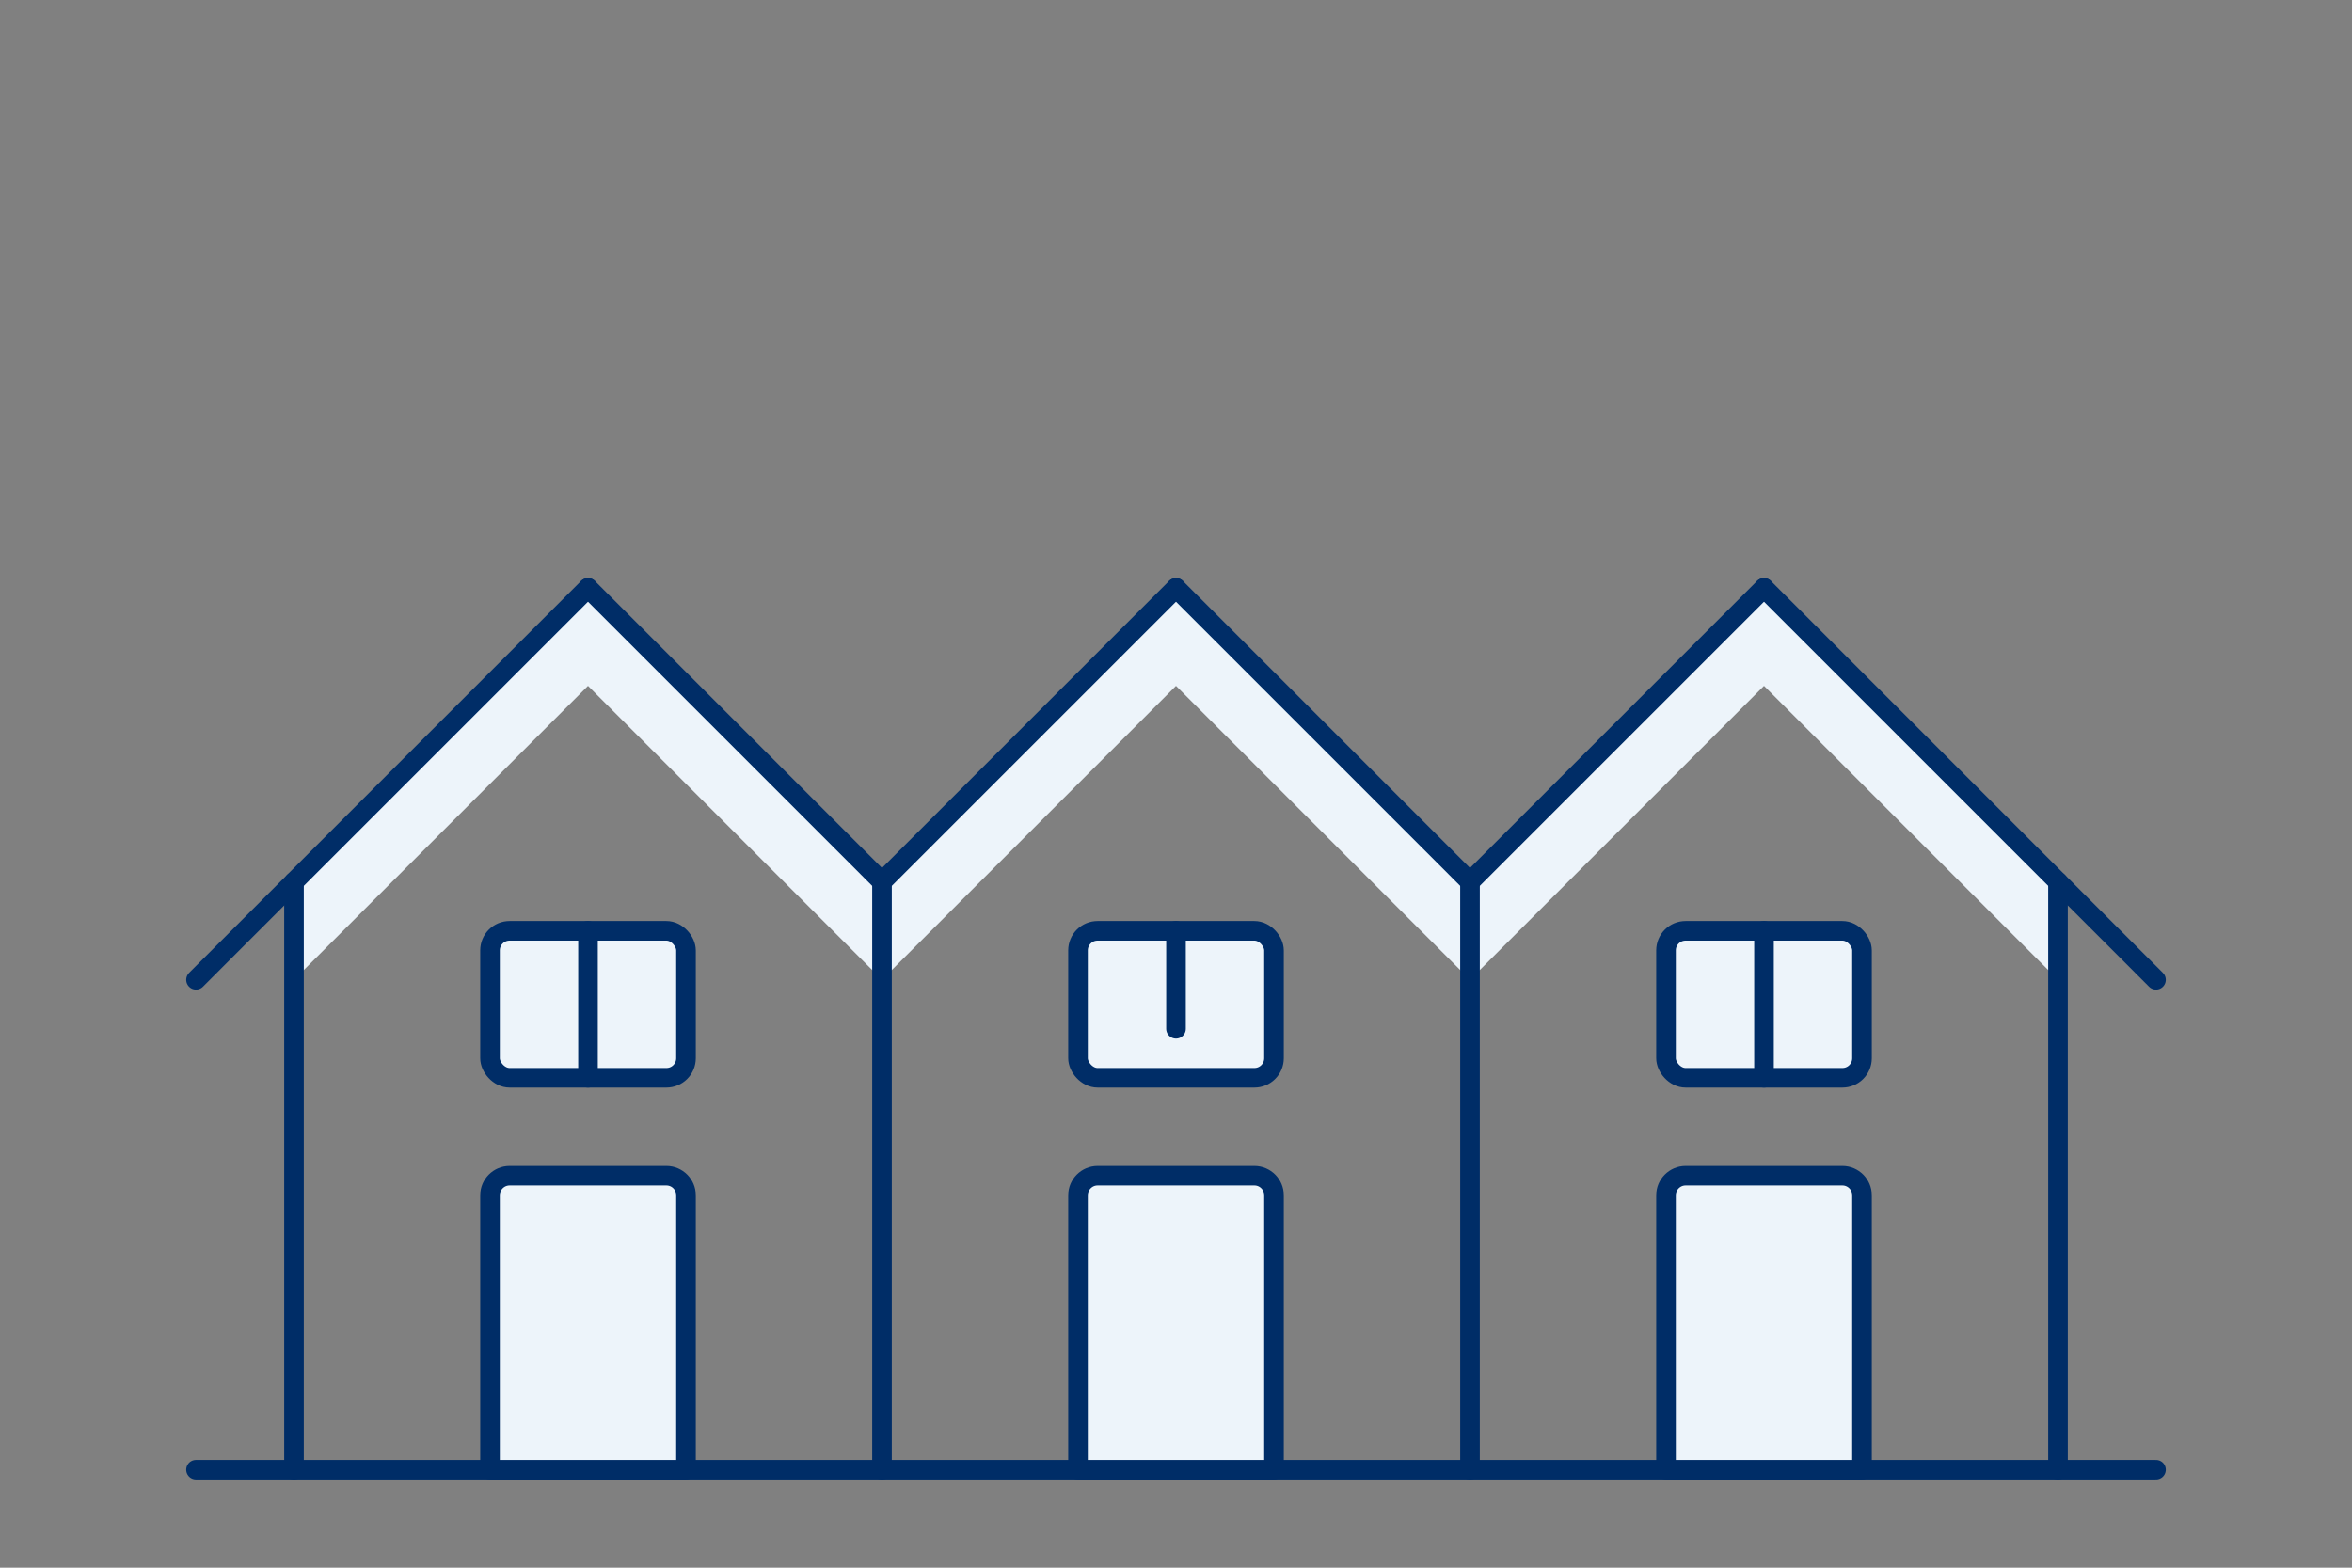
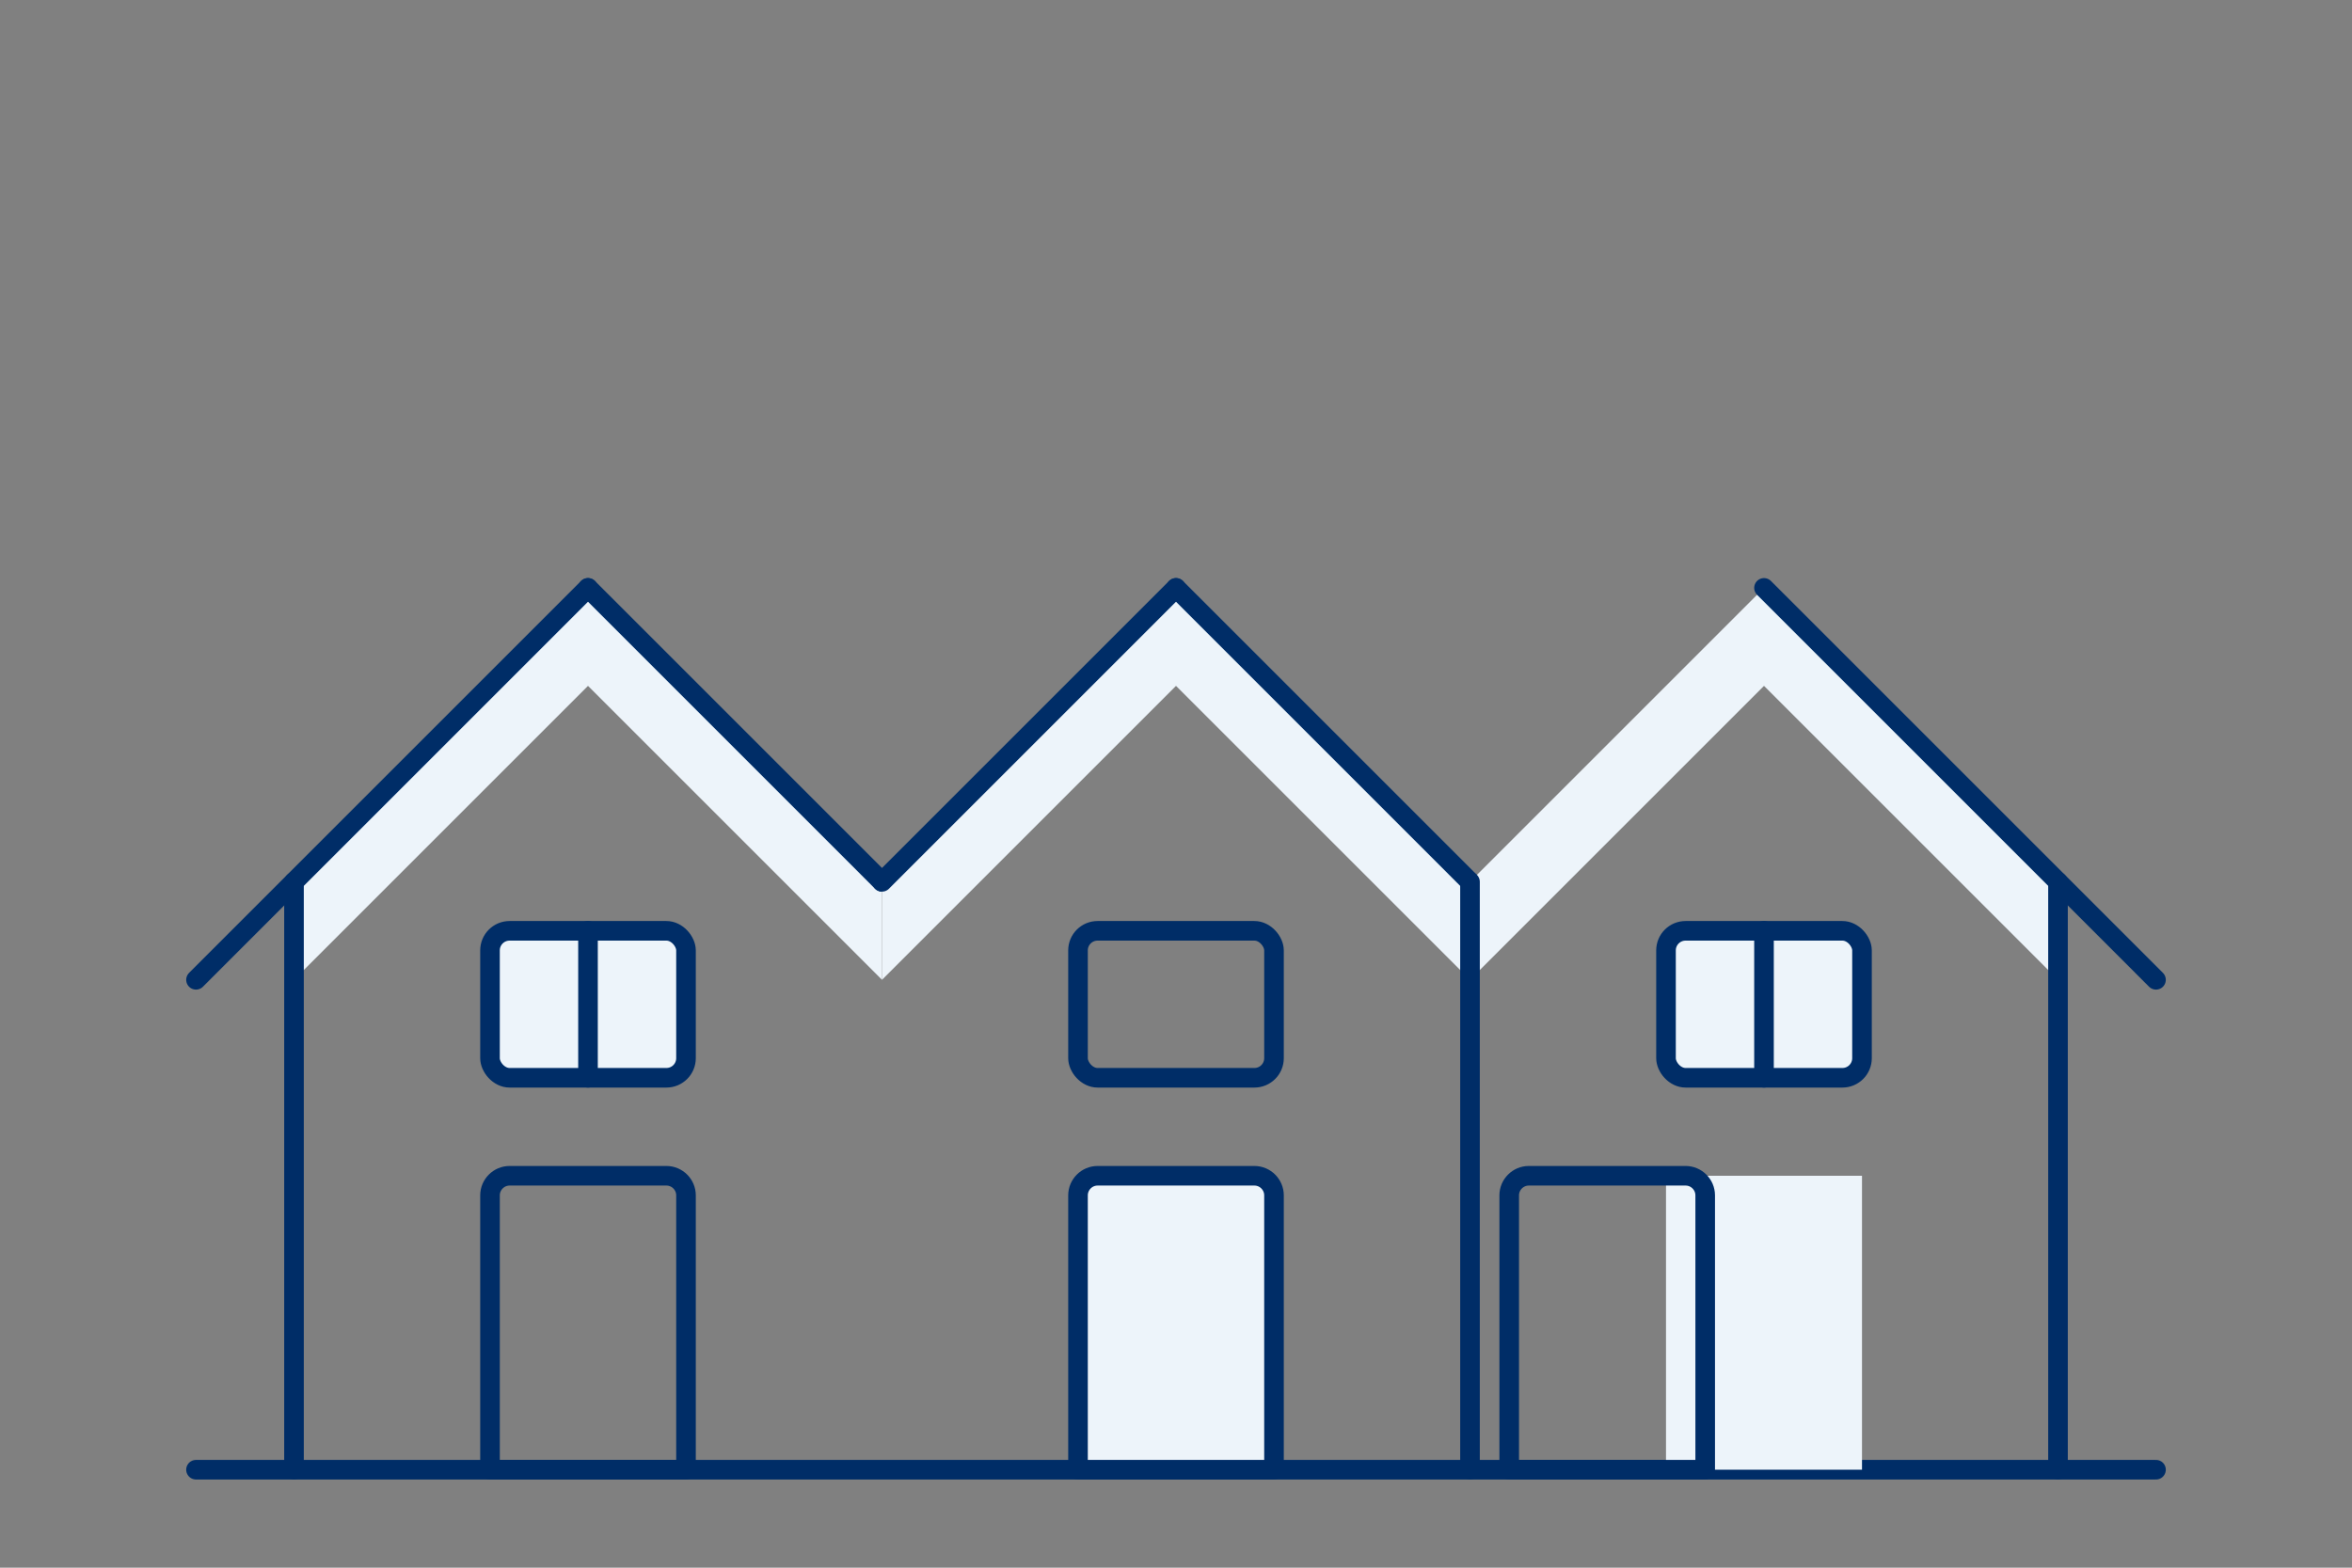
<svg xmlns="http://www.w3.org/2000/svg" id="reihenhaus" viewBox="0 0 240 160">
  <rect x="0" y="0" width="240" height="160" fill="#808080" stroke="none" />
  <defs>
    <style>.cls-1{fill:#edf4fa;}.cls-2{fill:none;stroke:#002d67;stroke-linecap:round;stroke-linejoin:round;stroke-width:2px;}</style>
  </defs>
  <g id="reihenhaus-2">
    <line class="cls-2" x1="20" y1="150" x2="220" y2="150" />
    <rect class="cls-1" x="50" y="95" width="20" height="15" />
-     <rect class="cls-1" x="50" y="120" width="20" height="30" />
    <polygon class="cls-1" points="60 70 30 100 30 90 60 60 90 90 90 100 60 70" />
    <path class="cls-2" d="m52,120h16c1.1,0,2,.9,2,2v28h-20v-28c0-1.1.9-2,2-2Z" />
    <rect class="cls-2" x="50" y="95" width="20" height="15" rx="2" ry="2" />
    <line class="cls-2" x1="60" y1="95" x2="60" y2="110" />
    <line class="cls-2" x1="30" y1="150" x2="30" y2="90" />
    <line class="cls-2" x1="60" y1="60" x2="20" y2="100" />
    <line class="cls-2" x1="60" y1="60" x2="90" y2="90" />
-     <rect class="cls-1" x="110" y="95" width="20" height="15" />
    <rect class="cls-1" x="110" y="120" width="20" height="30" />
    <polygon class="cls-1" points="120 70 90 100 90 90 120 60 150 90 150 100 120 70" />
    <path class="cls-2" d="m112,120h16c1.1,0,2,.9,2,2v28h-20v-28c0-1.1.9-2,2-2Z" />
    <rect class="cls-2" x="110" y="95" width="20" height="15" rx="2" ry="2" />
-     <line class="cls-2" x1="120" y1="95" x2="120" y2="105" />
    <line class="cls-2" x1="120" y1="60" x2="90" y2="90" />
    <line class="cls-2" x1="120" y1="60" x2="150" y2="90" />
    <rect class="cls-1" x="170" y="95" width="20" height="15" />
    <rect class="cls-1" x="170" y="120" width="20" height="30" />
    <polygon class="cls-1" points="180 70 150 100 150 90 180 60 210 90 210 100 180 70" />
-     <path class="cls-2" d="m172,120h16c1.1,0,2,.9,2,2v28h-20v-28c0-1.1.9-2,2-2Z" />
+     <path class="cls-2" d="m172,120c1.1,0,2,.9,2,2v28h-20v-28c0-1.1.9-2,2-2Z" />
    <rect class="cls-2" x="170" y="95" width="20" height="15" rx="2" ry="2" />
    <line class="cls-2" x1="180" y1="95" x2="180" y2="110" />
    <line class="cls-2" x1="210" y1="150" x2="210" y2="90" />
-     <line class="cls-2" x1="180" y1="60" x2="150" y2="90" />
    <line class="cls-2" x1="180" y1="60" x2="220" y2="100" />
-     <line class="cls-2" x1="90" y1="150" x2="90" y2="90" />
    <line class="cls-2" x1="150" y1="150" x2="150" y2="90" />
  </g>
</svg>